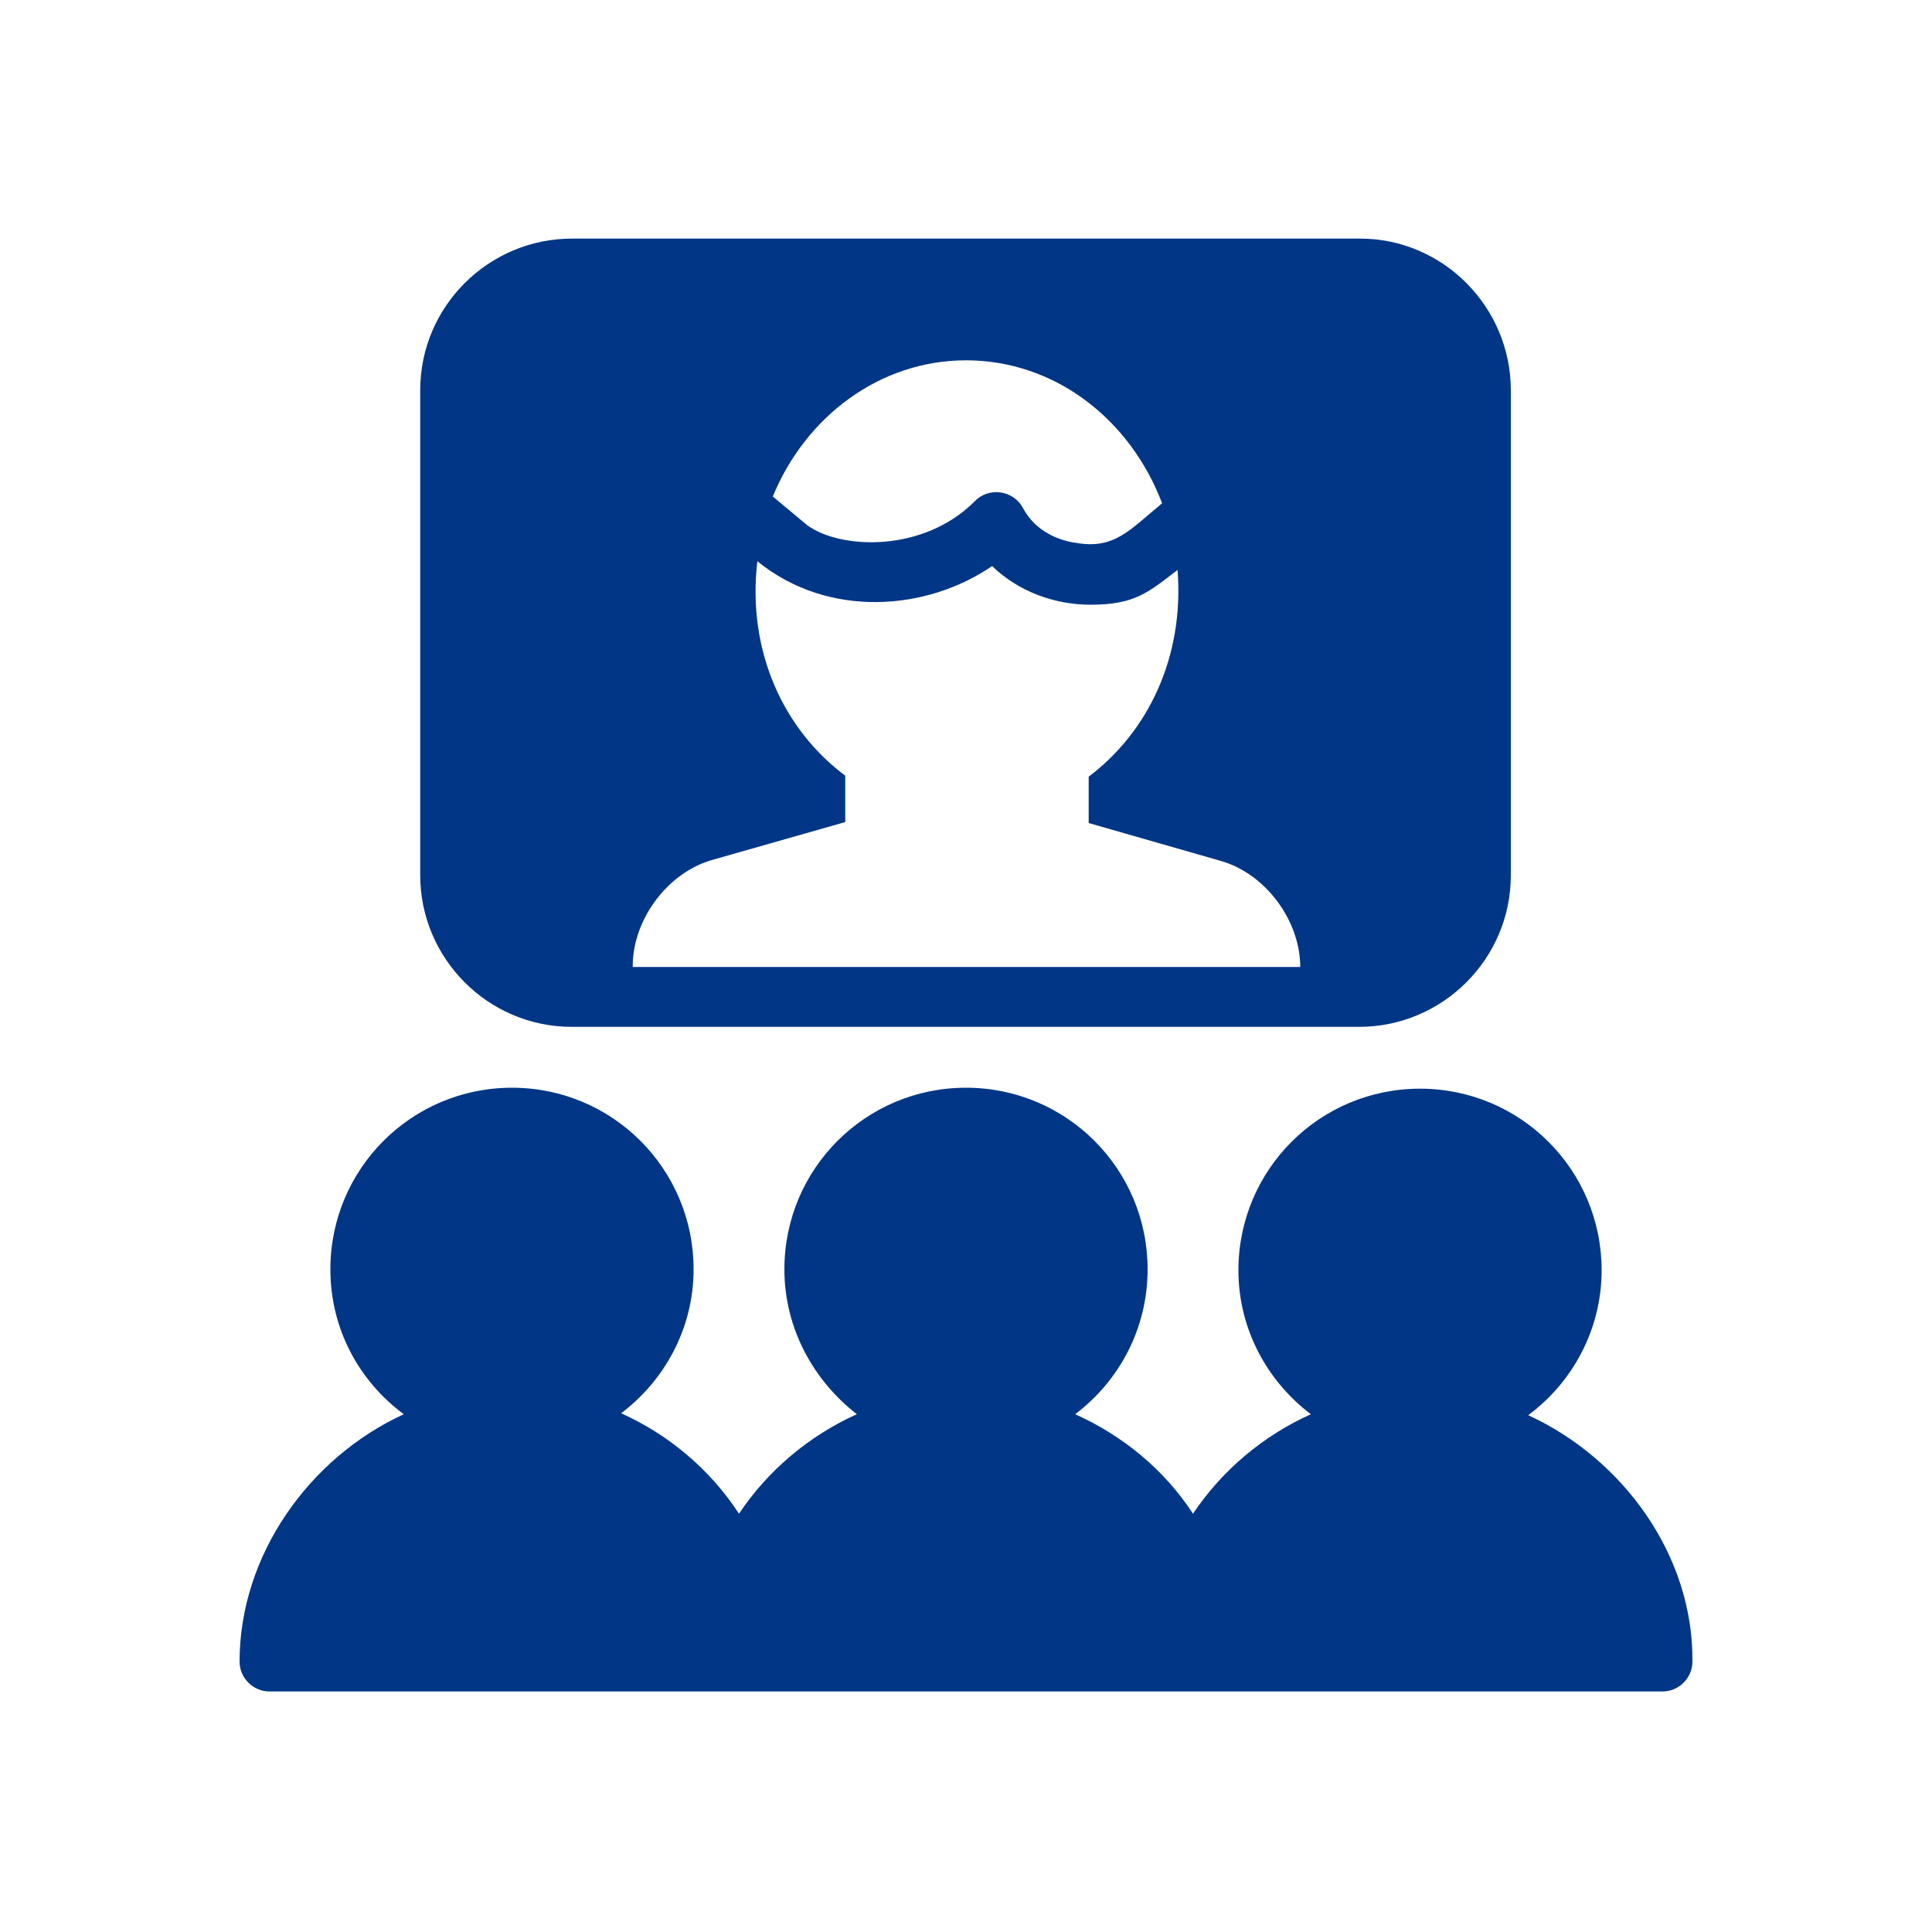
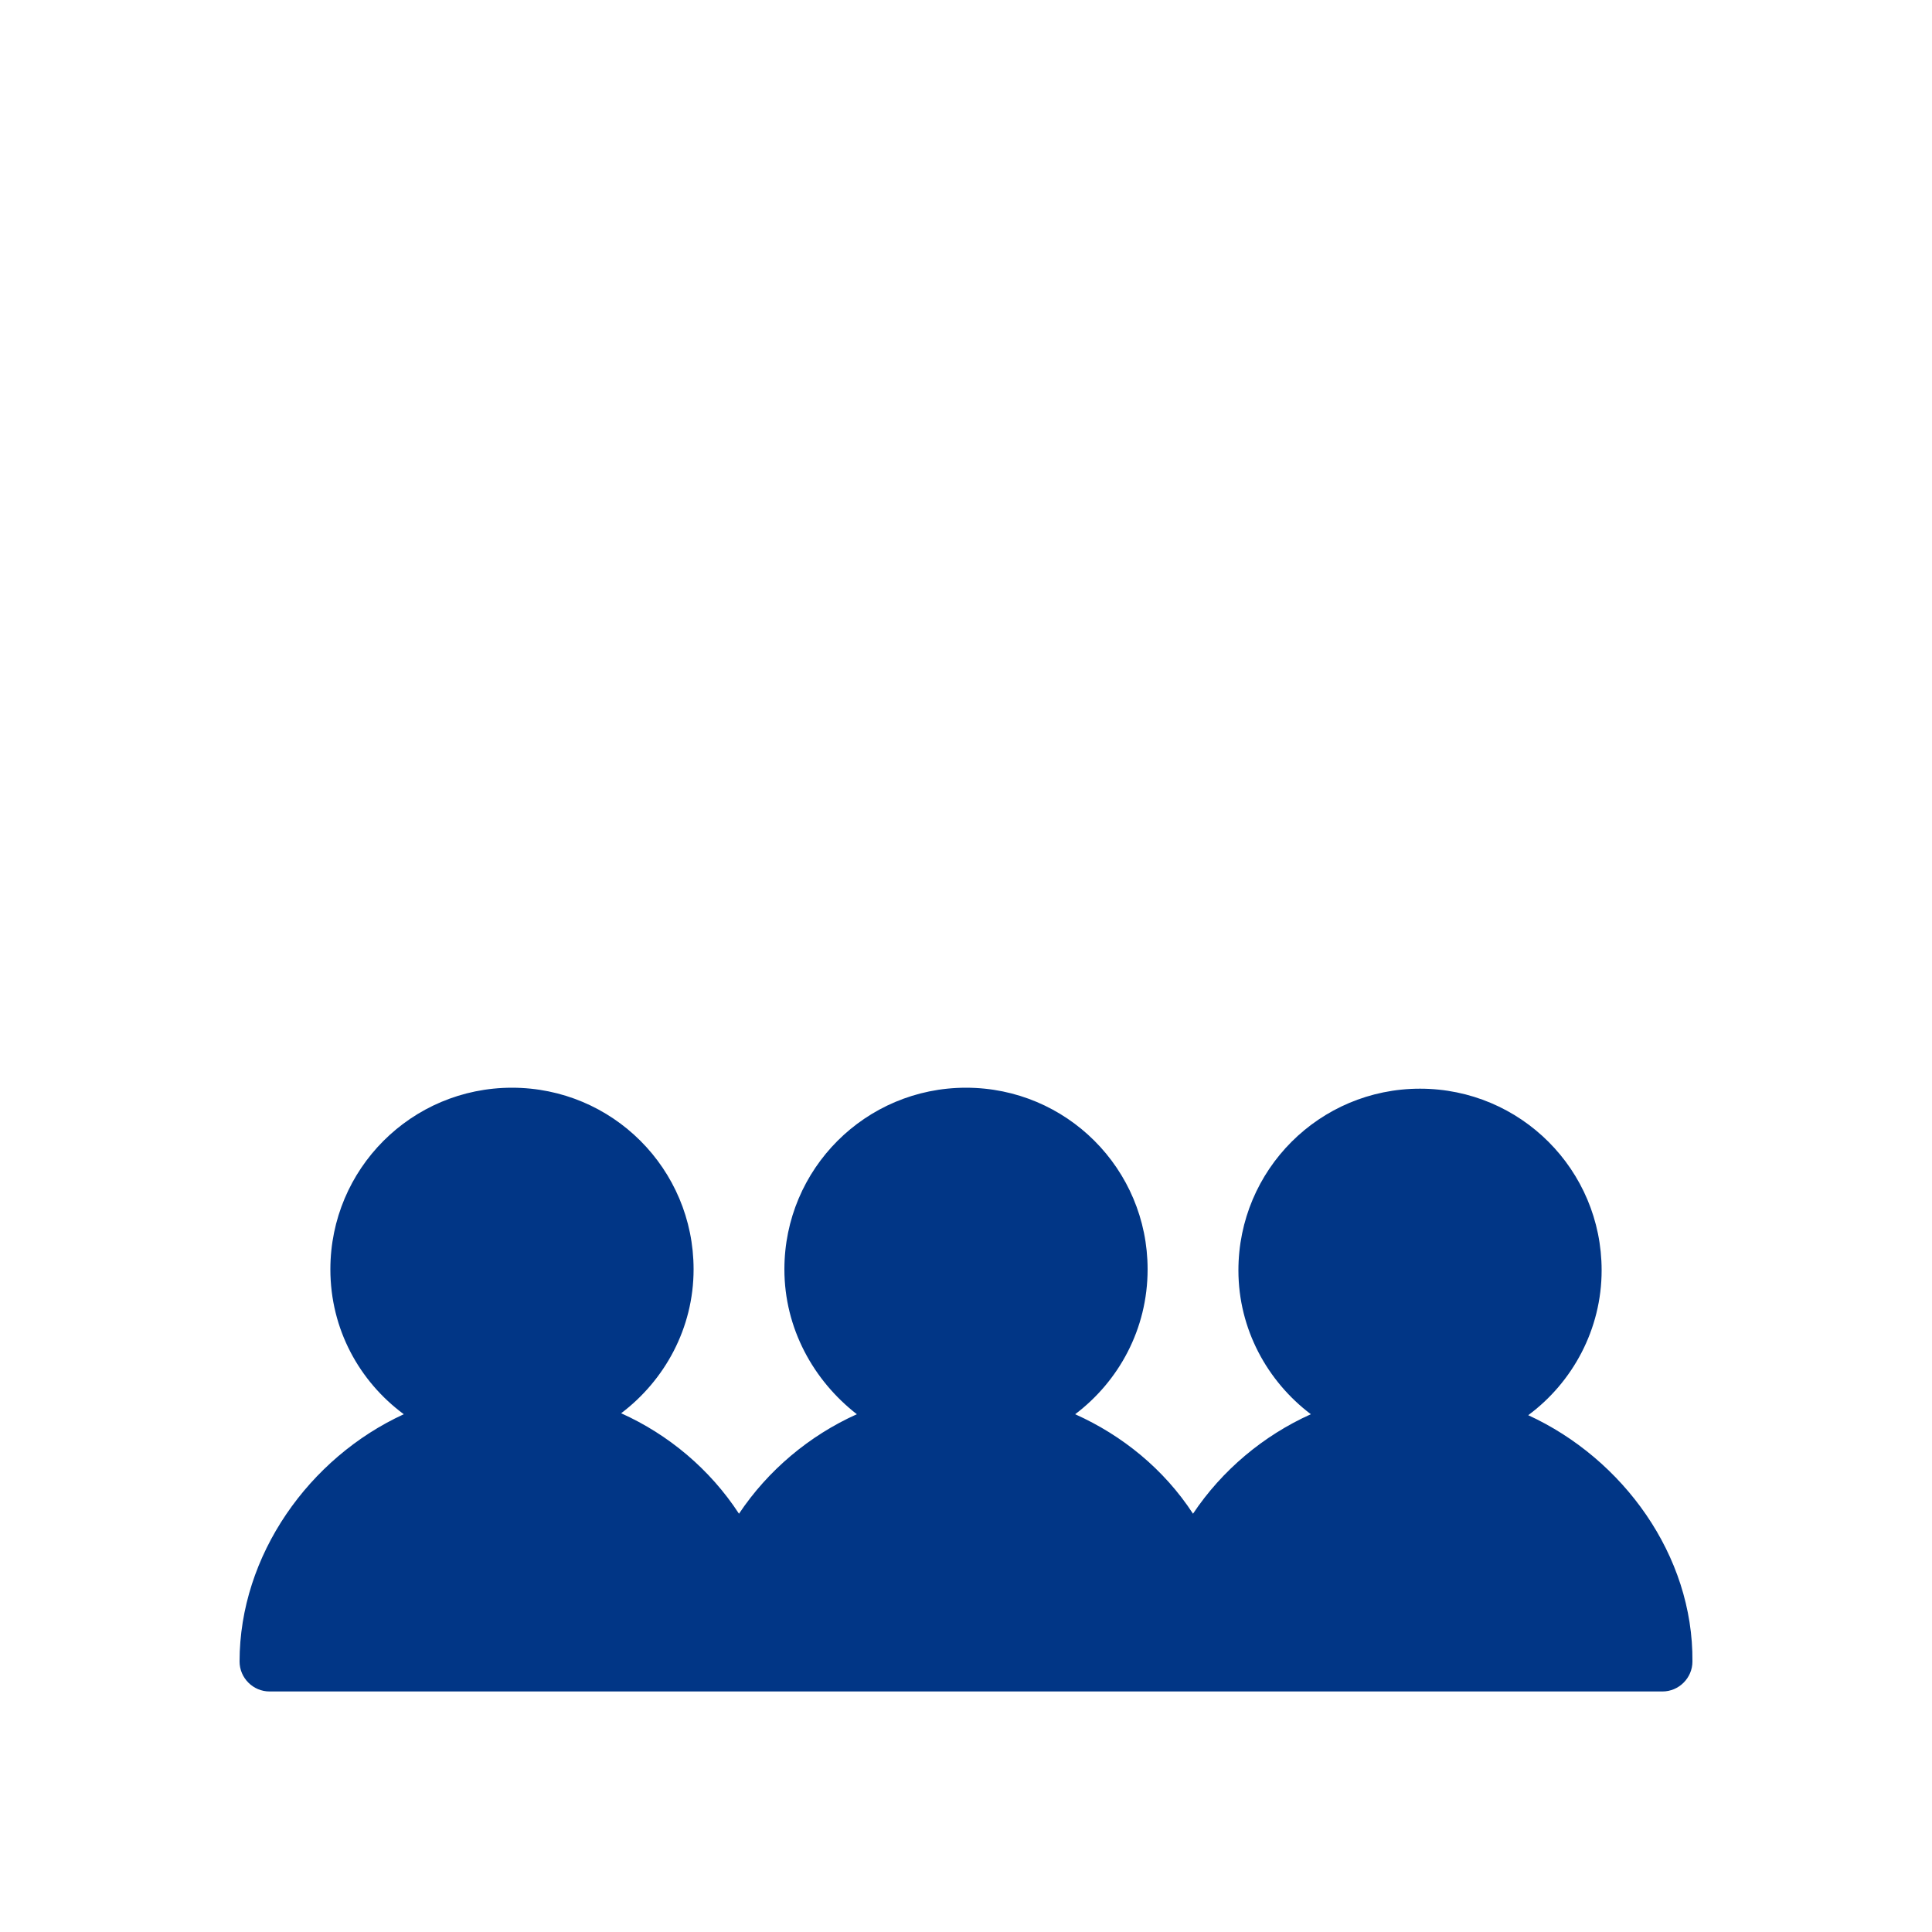
<svg xmlns="http://www.w3.org/2000/svg" version="1.2" id="Ebene_1" x="0px" y="0px" viewBox="0 0 200 200" xml:space="preserve">
  <g>
-     <path fill="#013686" d="M140.8,24.7H59.2c-8.6,0-15.7,7-15.7,15.7v50.2c0,8.6,7,15.7,15.7,15.7h81.5c8.6,0,15.7-7,15.7-15.7V40.4   C156.4,31.8,149.4,24.7,140.8,24.7z M100,37.3c9.2,0,17,6.1,20.3,14.8c-3.3,2.7-4.9,4.8-8.9,4.1c-1.5-0.2-4.1-1-5.5-3.6   c-1-1.9-3.6-2.2-5-0.7c-5.3,5.3-13.8,5-17.3,2.5l-3.6-3C83.4,43.1,91.1,37.3,100,37.3z M65.5,100c0-4.8,3.6-9.7,8.3-11l13.7-3.9   v-4.8c-6.3-4.7-10.2-12.8-9.1-22.2c7.4,6,17.6,5.1,24.3,0.5c2.7,2.6,6.4,4,10.2,4c4.6,0,6-1.3,9-3.6c0.7,9.1-3.1,16.8-9.2,21.4v4.8   l13.6,3.9c4.7,1.3,8.3,6.2,8.3,11H65.5z" />
    <path fill="#013686" d="M158.2,146.5c4.6-3.4,7.6-8.9,7.6-15c0-10.4-8.4-18.8-18.8-18.8s-18.8,8.4-18.8,18.8c0,6.1,3,11.5,7.5,14.9   c-4.9,2.2-9.2,5.8-12.2,10.3c-3-4.6-7.3-8.1-12.2-10.3c4.5-3.4,7.5-8.8,7.5-15c0-10.4-8.4-18.8-18.8-18.8s-18.8,8.4-18.8,18.8   c0,6.1,3,11.5,7.5,15c-4.9,2.2-9.2,5.8-12.2,10.3c-3-4.6-7.3-8.2-12.2-10.4c4.5-3.4,7.5-8.8,7.5-14.9c0-10.4-8.4-18.8-18.8-18.8   s-18.8,8.4-18.8,18.8c0,6.2,3,11.6,7.6,15c-9.8,4.5-17,14.6-17,25.6c0,1.7,1.4,3.1,3.1,3.1h144.2c1.7,0,3.1-1.4,3.1-3.1   C175.3,161,168,151,158.2,146.5z" />
  </g>
</svg>